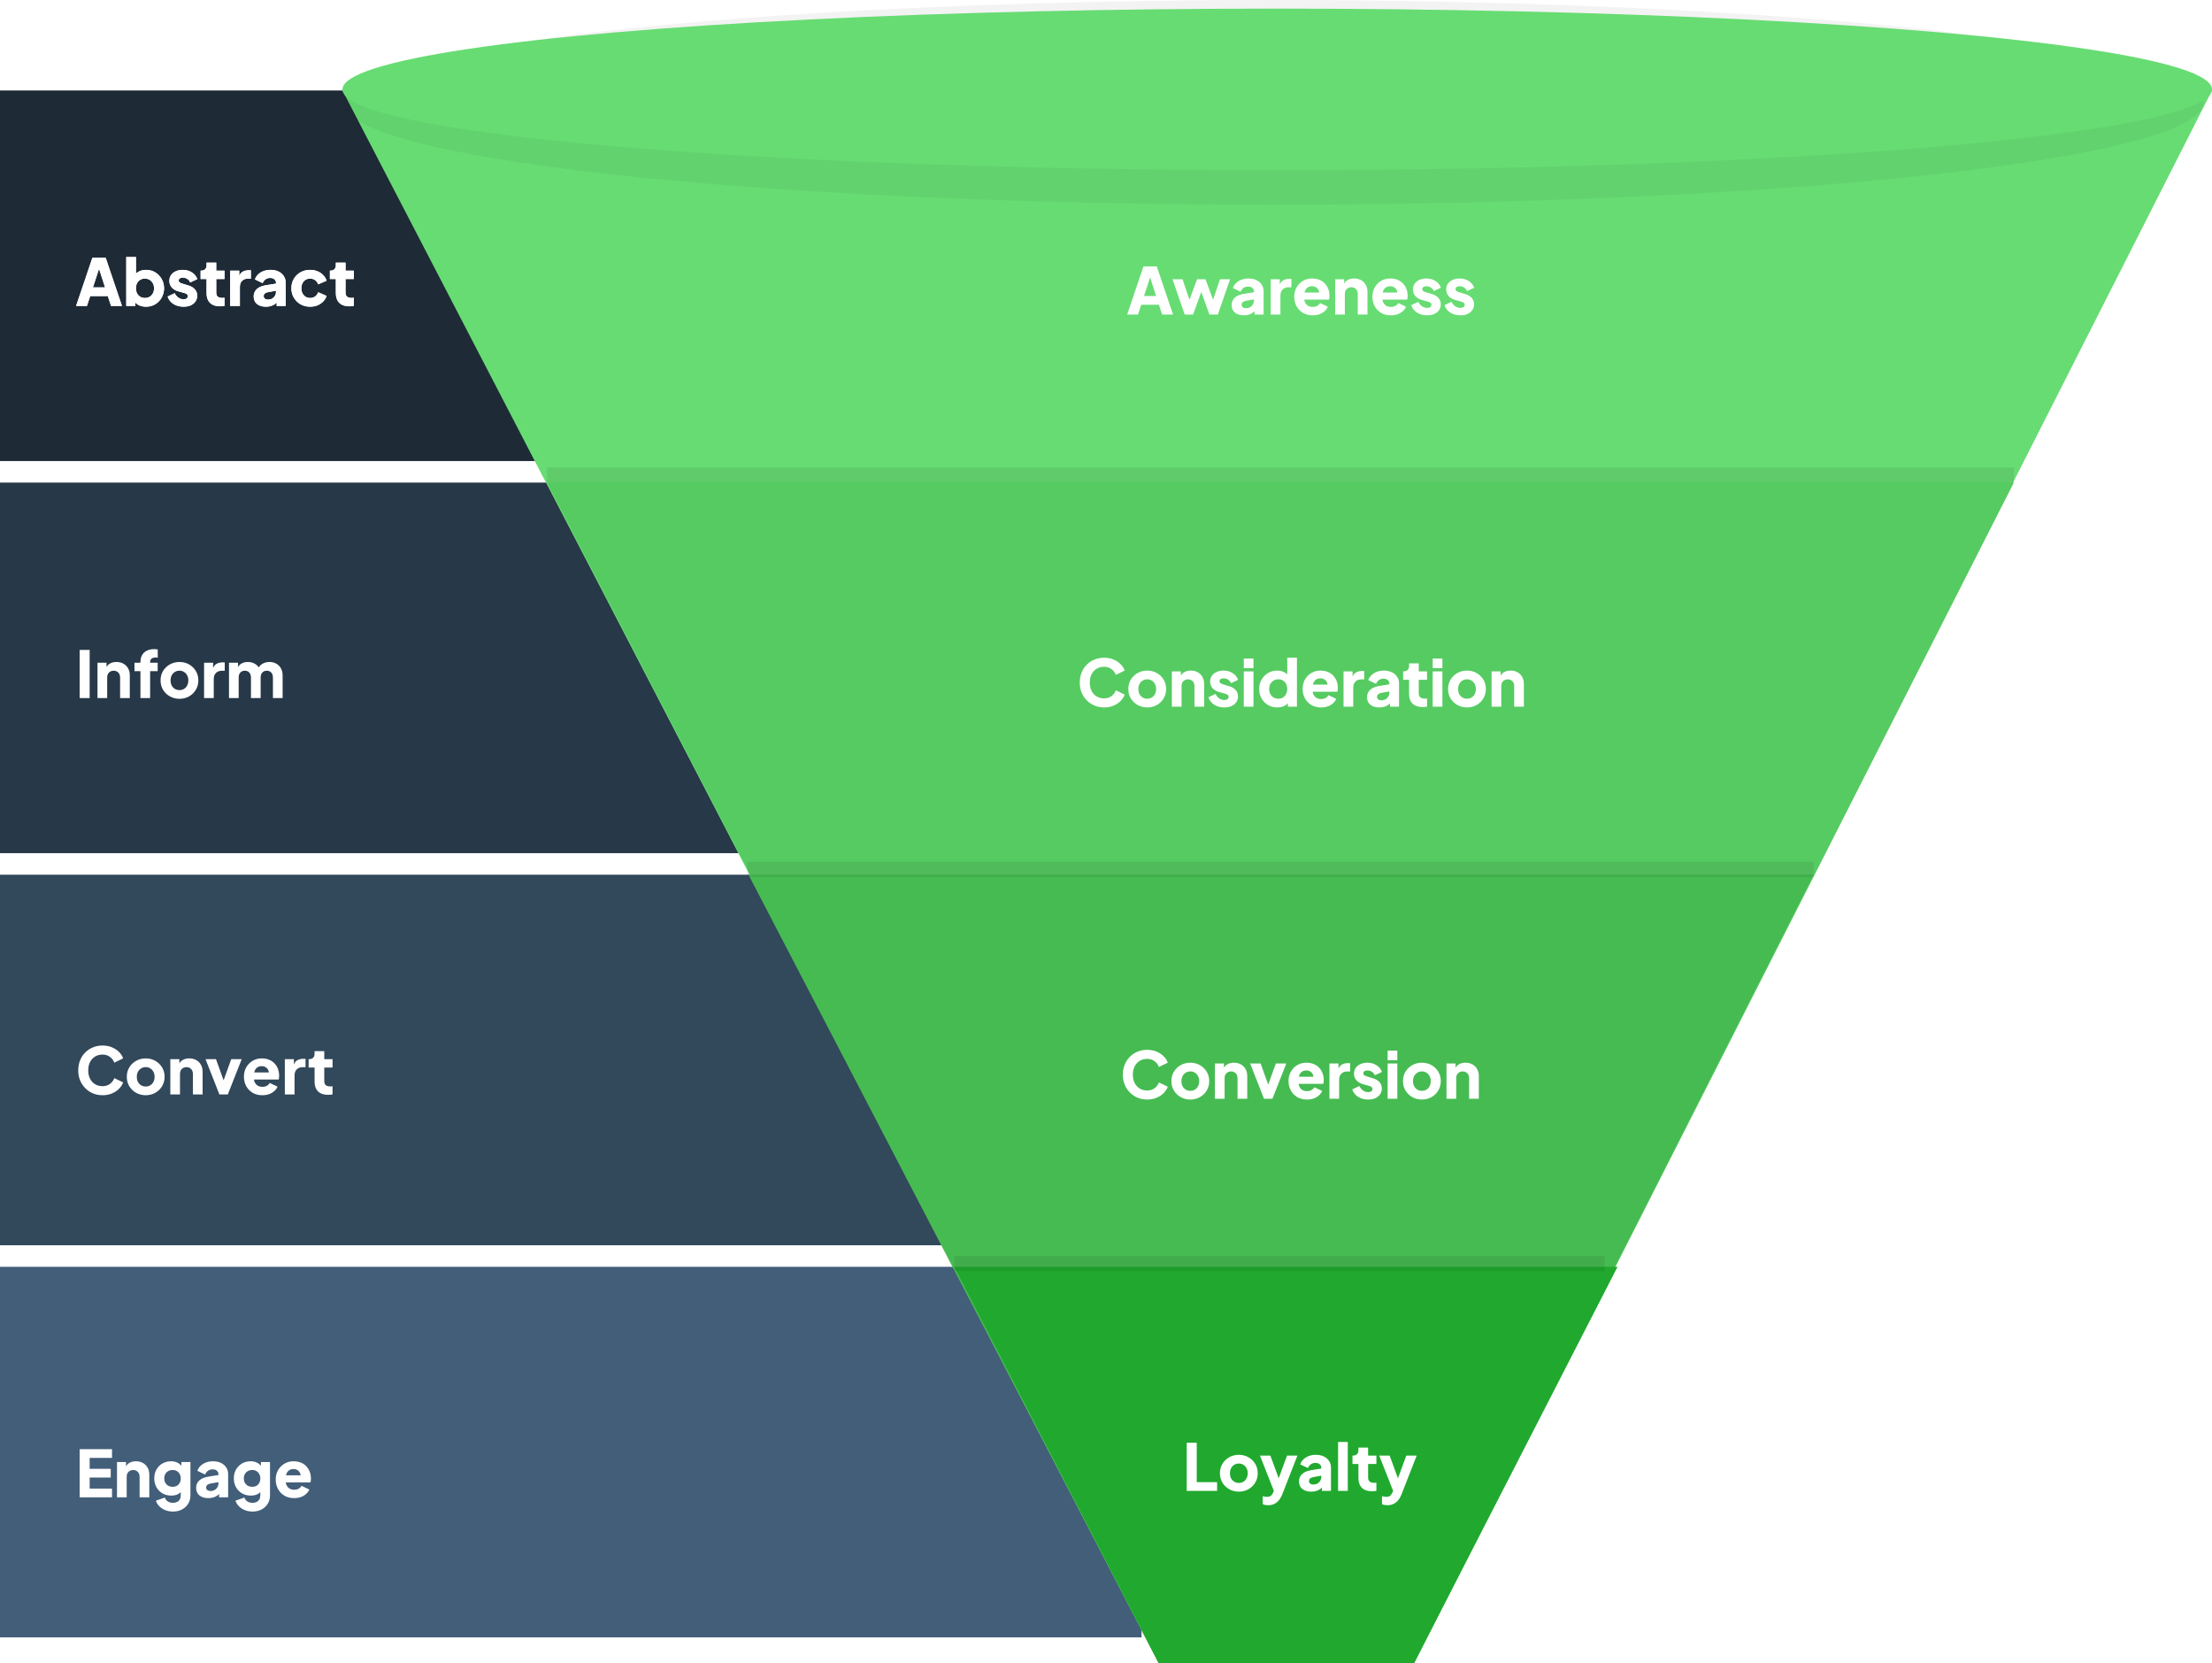
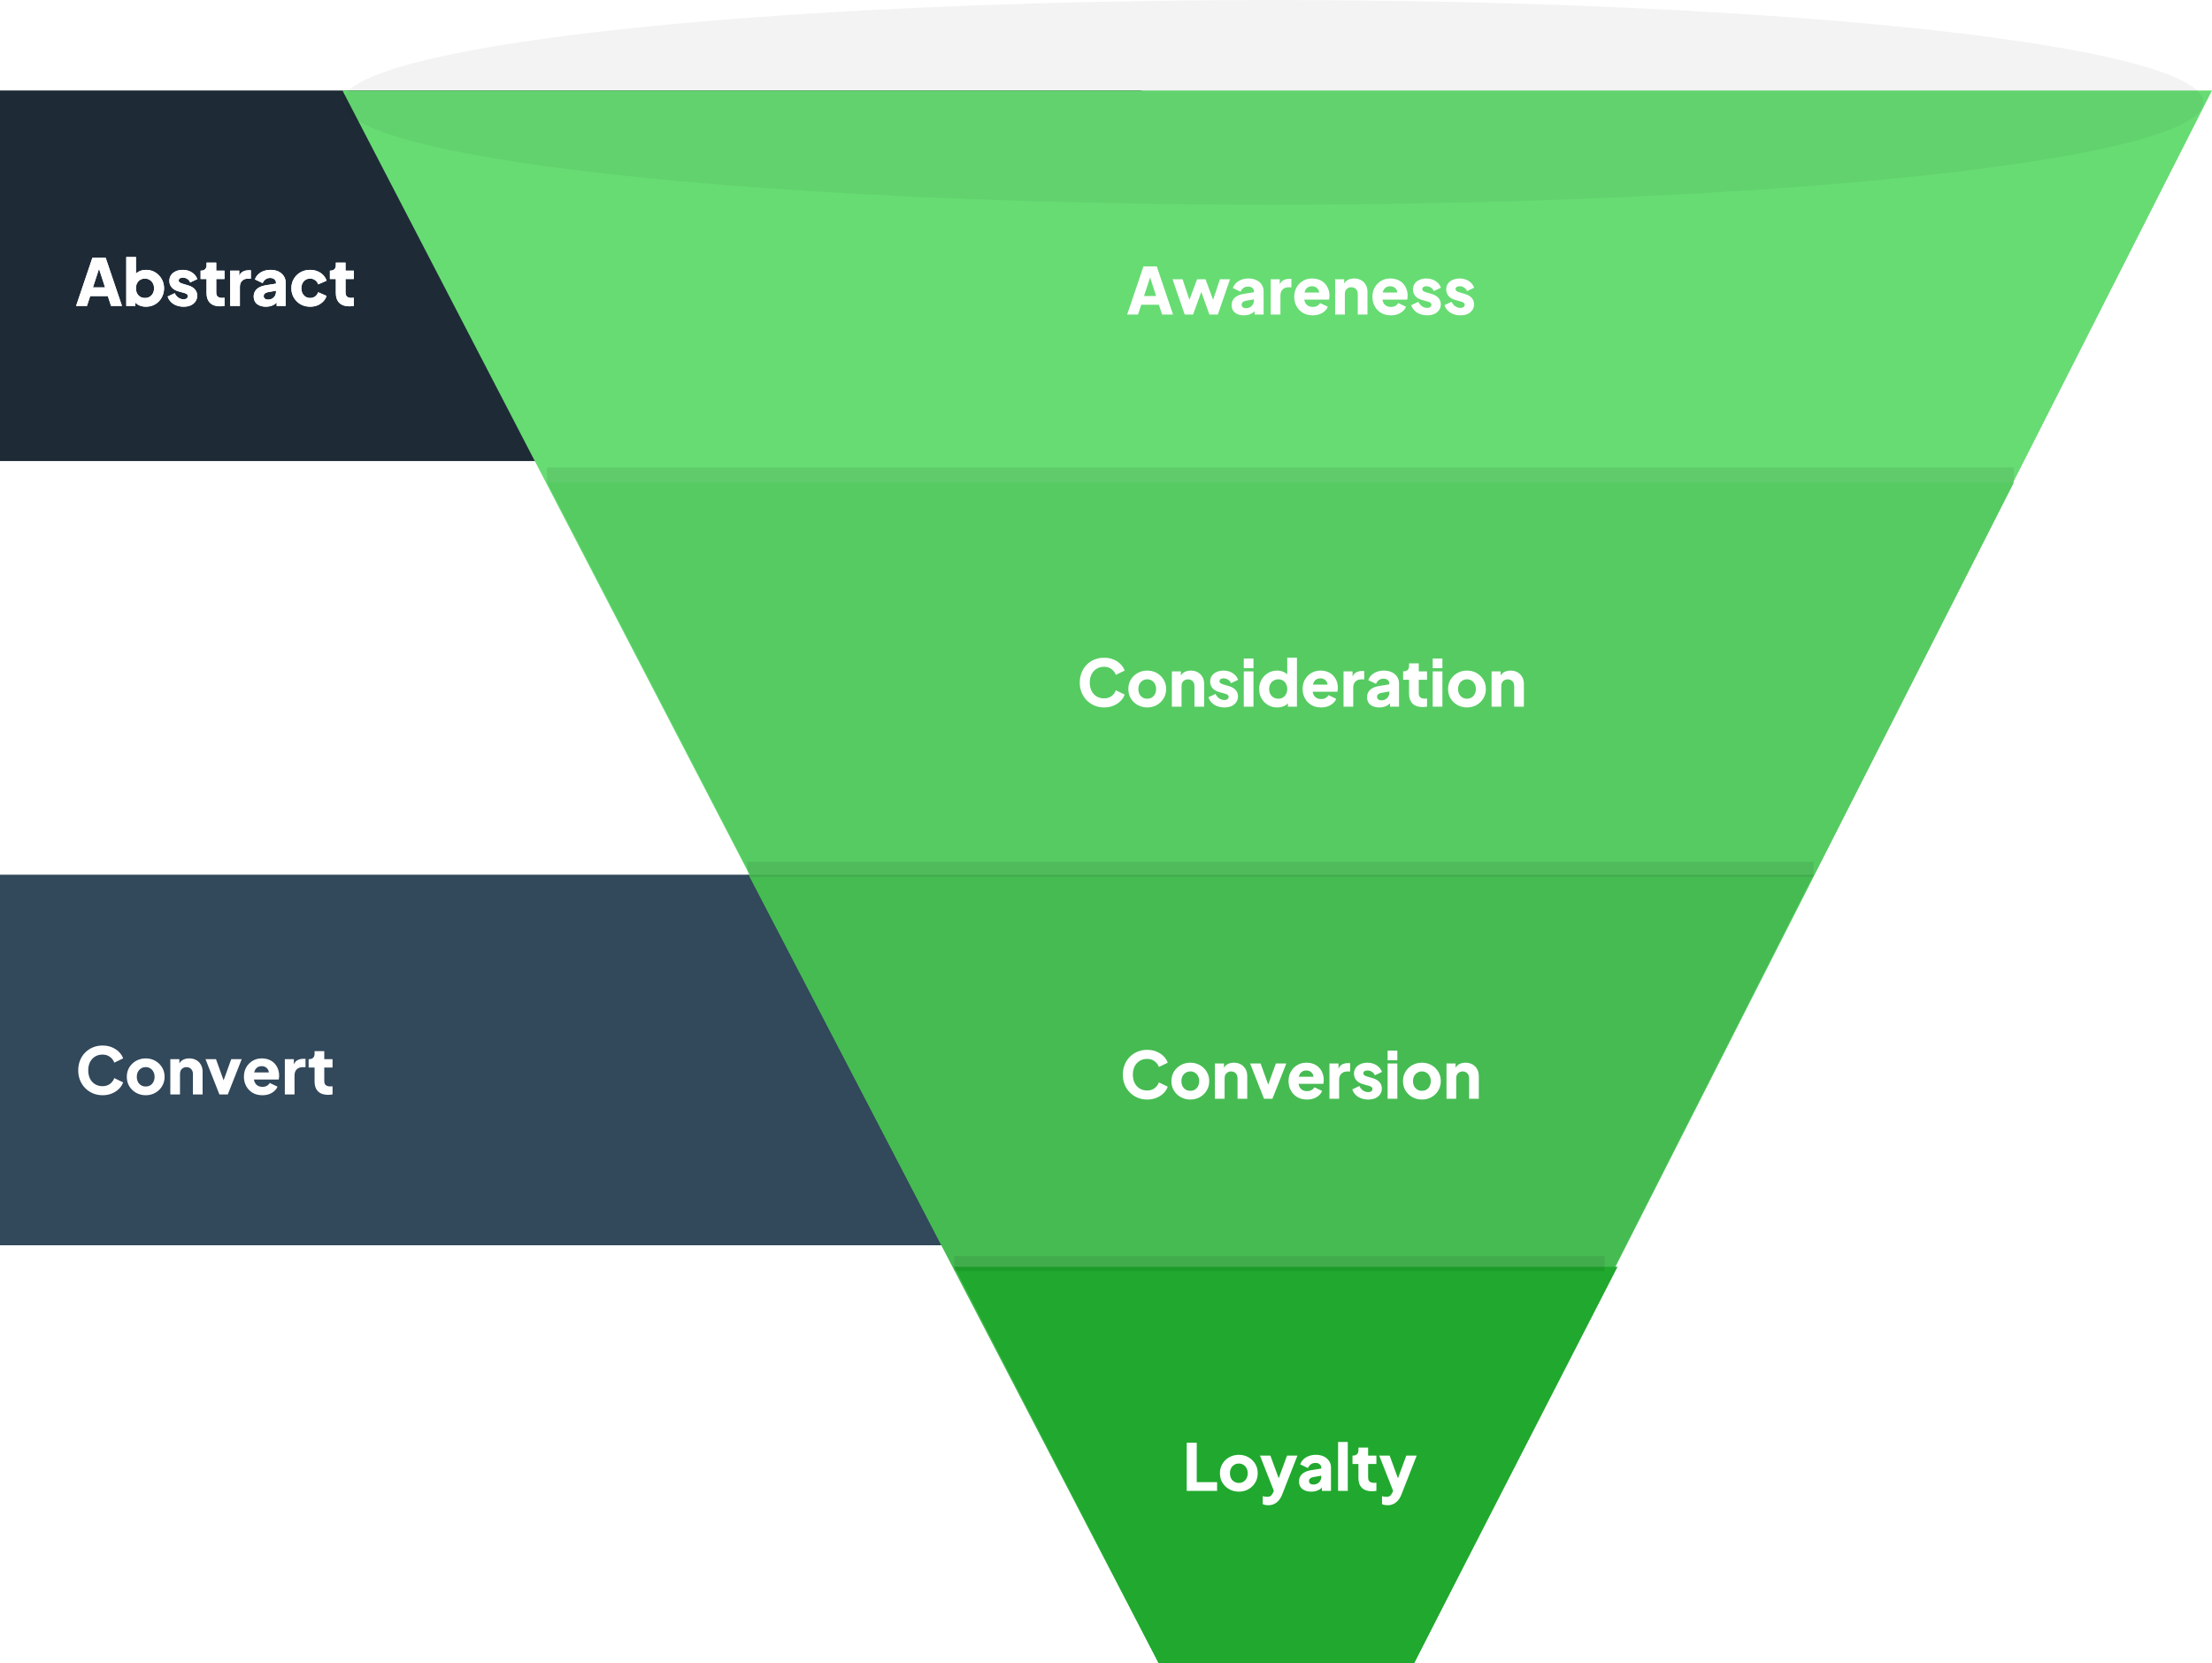
<svg xmlns="http://www.w3.org/2000/svg" width="1027" height="772" viewBox="0 0 1027 772" fill="none">
  <rect y="42" width="530" height="172" fill="#1E2B37" />
-   <rect y="224" width="530" height="172" fill="#273848" />
  <rect y="406" width="530" height="172" fill="#32485B" />
-   <rect y="588" width="530" height="172" fill="#425E79" />
  <path d="M159 42H1027L656.5 772H538L159 42Z" fill="#67DC73" />
  <path d="M254 224H935L656.5 772H538L254 224Z" fill="#56CB62" />
  <path d="M347.5 406H842L656.5 772H538L347.5 406Z" fill="#46BB52" />
  <path d="M443 588H751L656.5 772H538L443 588Z" fill="#20A92E" />
  <path d="M35.33 142L42.89 119.65H49.07L56.63 142H51.56L50.06 137.44H41.87L40.37 142H35.33ZM43.16 133.39H48.77L45.35 122.83H46.61L43.16 133.39ZM67.803 142.36C66.683 142.36 65.643 142.16 64.683 141.76C63.743 141.34 62.983 140.73 62.403 139.93L62.823 139V142H58.623V119.29H63.123V128.74L62.433 127.84C62.973 127.02 63.703 126.39 64.623 125.95C65.563 125.49 66.633 125.26 67.833 125.26C69.393 125.26 70.803 125.64 72.063 126.4C73.323 127.16 74.323 128.19 75.063 129.49C75.803 130.77 76.173 132.21 76.173 133.81C76.173 135.39 75.803 136.83 75.063 138.13C74.343 139.43 73.353 140.46 72.093 141.22C70.833 141.98 69.403 142.36 67.803 142.36ZM67.263 138.31C68.103 138.31 68.843 138.12 69.483 137.74C70.123 137.36 70.623 136.83 70.983 136.15C71.343 135.47 71.523 134.69 71.523 133.81C71.523 132.93 71.343 132.16 70.983 131.5C70.623 130.82 70.123 130.29 69.483 129.91C68.843 129.51 68.103 129.31 67.263 129.31C66.463 129.31 65.743 129.5 65.103 129.88C64.483 130.26 63.993 130.79 63.633 131.47C63.293 132.15 63.123 132.93 63.123 133.81C63.123 134.69 63.293 135.47 63.633 136.15C63.993 136.83 64.483 137.36 65.103 137.74C65.743 138.12 66.463 138.31 67.263 138.31ZM85.228 142.36C83.428 142.36 81.858 141.94 80.518 141.1C79.198 140.24 78.298 139.09 77.818 137.65L81.118 136.09C81.538 136.97 82.108 137.66 82.828 138.16C83.548 138.66 84.348 138.91 85.228 138.91C85.868 138.91 86.358 138.78 86.698 138.52C87.038 138.26 87.208 137.9 87.208 137.44C87.208 137.2 87.148 137 87.028 136.84C86.908 136.66 86.728 136.5 86.488 136.36C86.248 136.22 85.948 136.1 85.588 136L82.798 135.22C81.458 134.84 80.428 134.23 79.708 133.39C78.988 132.53 78.628 131.52 78.628 130.36C78.628 129.34 78.888 128.45 79.408 127.69C79.928 126.93 80.658 126.34 81.598 125.92C82.538 125.48 83.618 125.26 84.838 125.26C86.438 125.26 87.838 125.64 89.038 126.4C90.258 127.14 91.118 128.19 91.618 129.55L88.288 131.11C88.048 130.43 87.608 129.89 86.968 129.49C86.348 129.07 85.638 128.86 84.838 128.86C84.258 128.86 83.798 128.98 83.458 129.22C83.138 129.46 82.978 129.79 82.978 130.21C82.978 130.43 83.038 130.63 83.158 130.81C83.278 130.99 83.468 131.15 83.728 131.29C84.008 131.43 84.348 131.56 84.748 131.68L87.358 132.46C88.718 132.86 89.758 133.47 90.478 134.29C91.198 135.09 91.558 136.08 91.558 137.26C91.558 138.28 91.288 139.17 90.748 139.93C90.228 140.69 89.498 141.29 88.558 141.73C87.618 142.15 86.508 142.36 85.228 142.36ZM102.138 142.18C100.158 142.18 98.618 141.65 97.518 140.59C96.438 139.51 95.898 138.01 95.898 136.09V129.52H93.138V125.62H93.288C94.128 125.62 94.768 125.41 95.208 124.99C95.668 124.57 95.898 123.94 95.898 123.1V121.9H100.398V125.62H104.238V129.52H100.398V135.79C100.398 136.35 100.498 136.82 100.698 137.2C100.898 137.56 101.208 137.83 101.628 138.01C102.048 138.19 102.568 138.28 103.188 138.28C103.328 138.28 103.488 138.27 103.668 138.25C103.848 138.23 104.038 138.21 104.238 138.19V142C103.938 142.04 103.598 142.08 103.218 142.12C102.838 142.16 102.478 142.18 102.138 142.18ZM106.875 142V125.62H111.075V129.55L110.775 128.98C111.135 127.6 111.725 126.67 112.545 126.19C113.385 125.69 114.375 125.44 115.515 125.44H116.475V129.34H115.065C113.965 129.34 113.075 129.68 112.395 130.36C111.715 131.02 111.375 131.96 111.375 133.18V142H106.875ZM123.517 142.36C122.337 142.36 121.317 142.17 120.457 141.79C119.597 141.41 118.937 140.87 118.477 140.17C118.017 139.45 117.787 138.6 117.787 137.62C117.787 136.7 117.997 135.89 118.417 135.19C118.837 134.47 119.477 133.87 120.337 133.39C121.217 132.91 122.307 132.57 123.607 132.37L128.617 131.56V134.86L124.417 135.61C123.777 135.73 123.287 135.94 122.947 136.24C122.607 136.52 122.437 136.93 122.437 137.47C122.437 137.97 122.627 138.36 123.007 138.64C123.387 138.92 123.857 139.06 124.417 139.06C125.157 139.06 125.807 138.9 126.367 138.58C126.927 138.26 127.357 137.83 127.657 137.29C127.977 136.73 128.137 136.12 128.137 135.46V131.2C128.137 130.58 127.887 130.06 127.387 129.64C126.907 129.22 126.247 129.01 125.407 129.01C124.607 129.01 123.897 129.23 123.277 129.67C122.677 130.11 122.237 130.69 121.957 131.41L118.357 129.7C118.677 128.78 119.187 127.99 119.887 127.33C120.587 126.67 121.427 126.16 122.407 125.8C123.387 125.44 124.457 125.26 125.617 125.26C126.997 125.26 128.217 125.51 129.277 126.01C130.337 126.51 131.157 127.21 131.737 128.11C132.337 128.99 132.637 130.02 132.637 131.2V142H128.437V139.36L129.457 139.18C128.977 139.9 128.447 140.5 127.867 140.98C127.287 141.44 126.637 141.78 125.917 142C125.197 142.24 124.397 142.36 123.517 142.36ZM143.977 142.36C142.337 142.36 140.857 141.99 139.537 141.25C138.237 140.49 137.197 139.46 136.417 138.16C135.657 136.86 135.277 135.4 135.277 133.78C135.277 132.16 135.657 130.71 136.417 129.43C137.177 128.13 138.217 127.11 139.537 126.37C140.857 125.63 142.337 125.26 143.977 125.26C145.197 125.26 146.327 125.47 147.367 125.89C148.407 126.31 149.297 126.9 150.037 127.66C150.777 128.4 151.307 129.28 151.627 130.3L147.727 131.98C147.447 131.16 146.967 130.51 146.287 130.03C145.627 129.55 144.857 129.31 143.977 129.31C143.197 129.31 142.497 129.5 141.877 129.88C141.277 130.26 140.797 130.79 140.437 131.47C140.097 132.15 139.927 132.93 139.927 133.81C139.927 134.69 140.097 135.47 140.437 136.15C140.797 136.83 141.277 137.36 141.877 137.74C142.497 138.12 143.197 138.31 143.977 138.31C144.877 138.31 145.657 138.07 146.317 137.59C146.977 137.11 147.447 136.46 147.727 135.64L151.627 137.35C151.327 138.31 150.807 139.17 150.067 139.93C149.327 140.69 148.437 141.29 147.397 141.73C146.357 142.15 145.217 142.36 143.977 142.36ZM162.167 142.18C160.187 142.18 158.647 141.65 157.547 140.59C156.467 139.51 155.927 138.01 155.927 136.09V129.52H153.167V125.62H153.317C154.157 125.62 154.797 125.41 155.237 124.99C155.697 124.57 155.927 123.94 155.927 123.1V121.9H160.427V125.62H164.267V129.52H160.427V135.79C160.427 136.35 160.527 136.82 160.727 137.2C160.927 137.56 161.237 137.83 161.657 138.01C162.077 138.19 162.597 138.28 163.217 138.28C163.357 138.28 163.517 138.27 163.697 138.25C163.877 138.23 164.067 138.21 164.267 138.19V142C163.967 142.04 163.627 142.08 163.247 142.12C162.867 142.16 162.507 142.18 162.167 142.18Z" fill="white" />
  <path d="M35.33 142L42.89 119.65H49.07L56.63 142H51.56L50.06 137.44H41.87L40.37 142H35.33ZM43.16 133.39H48.77L45.35 122.83H46.61L43.16 133.39ZM67.803 142.36C66.683 142.36 65.643 142.16 64.683 141.76C63.743 141.34 62.983 140.73 62.403 139.93L62.823 139V142H58.623V119.29H63.123V128.74L62.433 127.84C62.973 127.02 63.703 126.39 64.623 125.95C65.563 125.49 66.633 125.26 67.833 125.26C69.393 125.26 70.803 125.64 72.063 126.4C73.323 127.16 74.323 128.19 75.063 129.49C75.803 130.77 76.173 132.21 76.173 133.81C76.173 135.39 75.803 136.83 75.063 138.13C74.343 139.43 73.353 140.46 72.093 141.22C70.833 141.98 69.403 142.36 67.803 142.36ZM67.263 138.31C68.103 138.31 68.843 138.12 69.483 137.74C70.123 137.36 70.623 136.83 70.983 136.15C71.343 135.47 71.523 134.69 71.523 133.81C71.523 132.93 71.343 132.16 70.983 131.5C70.623 130.82 70.123 130.29 69.483 129.91C68.843 129.51 68.103 129.31 67.263 129.31C66.463 129.31 65.743 129.5 65.103 129.88C64.483 130.26 63.993 130.79 63.633 131.47C63.293 132.15 63.123 132.93 63.123 133.81C63.123 134.69 63.293 135.47 63.633 136.15C63.993 136.83 64.483 137.36 65.103 137.74C65.743 138.12 66.463 138.31 67.263 138.31ZM85.228 142.36C83.428 142.36 81.858 141.94 80.518 141.1C79.198 140.24 78.298 139.09 77.818 137.65L81.118 136.09C81.538 136.97 82.108 137.66 82.828 138.16C83.548 138.66 84.348 138.91 85.228 138.91C85.868 138.91 86.358 138.78 86.698 138.52C87.038 138.26 87.208 137.9 87.208 137.44C87.208 137.2 87.148 137 87.028 136.84C86.908 136.66 86.728 136.5 86.488 136.36C86.248 136.22 85.948 136.1 85.588 136L82.798 135.22C81.458 134.84 80.428 134.23 79.708 133.39C78.988 132.53 78.628 131.52 78.628 130.36C78.628 129.34 78.888 128.45 79.408 127.69C79.928 126.93 80.658 126.34 81.598 125.92C82.538 125.48 83.618 125.26 84.838 125.26C86.438 125.26 87.838 125.64 89.038 126.4C90.258 127.14 91.118 128.19 91.618 129.55L88.288 131.11C88.048 130.43 87.608 129.89 86.968 129.49C86.348 129.07 85.638 128.86 84.838 128.86C84.258 128.86 83.798 128.98 83.458 129.22C83.138 129.46 82.978 129.79 82.978 130.21C82.978 130.43 83.038 130.63 83.158 130.81C83.278 130.99 83.468 131.15 83.728 131.29C84.008 131.43 84.348 131.56 84.748 131.68L87.358 132.46C88.718 132.86 89.758 133.47 90.478 134.29C91.198 135.09 91.558 136.08 91.558 137.26C91.558 138.28 91.288 139.17 90.748 139.93C90.228 140.69 89.498 141.29 88.558 141.73C87.618 142.15 86.508 142.36 85.228 142.36ZM102.138 142.18C100.158 142.18 98.618 141.65 97.518 140.59C96.438 139.51 95.898 138.01 95.898 136.09V129.52H93.138V125.62H93.288C94.128 125.62 94.768 125.41 95.208 124.99C95.668 124.57 95.898 123.94 95.898 123.1V121.9H100.398V125.62H104.238V129.52H100.398V135.79C100.398 136.35 100.498 136.82 100.698 137.2C100.898 137.56 101.208 137.83 101.628 138.01C102.048 138.19 102.568 138.28 103.188 138.28C103.328 138.28 103.488 138.27 103.668 138.25C103.848 138.23 104.038 138.21 104.238 138.19V142C103.938 142.04 103.598 142.08 103.218 142.12C102.838 142.16 102.478 142.18 102.138 142.18ZM106.875 142V125.62H111.075V129.55L110.775 128.98C111.135 127.6 111.725 126.67 112.545 126.19C113.385 125.69 114.375 125.44 115.515 125.44H116.475V129.34H115.065C113.965 129.34 113.075 129.68 112.395 130.36C111.715 131.02 111.375 131.96 111.375 133.18V142H106.875ZM123.517 142.36C122.337 142.36 121.317 142.17 120.457 141.79C119.597 141.41 118.937 140.87 118.477 140.17C118.017 139.45 117.787 138.6 117.787 137.62C117.787 136.7 117.997 135.89 118.417 135.19C118.837 134.47 119.477 133.87 120.337 133.39C121.217 132.91 122.307 132.57 123.607 132.37L128.617 131.56V134.86L124.417 135.61C123.777 135.73 123.287 135.94 122.947 136.24C122.607 136.52 122.437 136.93 122.437 137.47C122.437 137.97 122.627 138.36 123.007 138.64C123.387 138.92 123.857 139.06 124.417 139.06C125.157 139.06 125.807 138.9 126.367 138.58C126.927 138.26 127.357 137.83 127.657 137.29C127.977 136.73 128.137 136.12 128.137 135.46V131.2C128.137 130.58 127.887 130.06 127.387 129.64C126.907 129.22 126.247 129.01 125.407 129.01C124.607 129.01 123.897 129.23 123.277 129.67C122.677 130.11 122.237 130.69 121.957 131.41L118.357 129.7C118.677 128.78 119.187 127.99 119.887 127.33C120.587 126.67 121.427 126.16 122.407 125.8C123.387 125.44 124.457 125.26 125.617 125.26C126.997 125.26 128.217 125.51 129.277 126.01C130.337 126.51 131.157 127.21 131.737 128.11C132.337 128.99 132.637 130.02 132.637 131.2V142H128.437V139.36L129.457 139.18C128.977 139.9 128.447 140.5 127.867 140.98C127.287 141.44 126.637 141.78 125.917 142C125.197 142.24 124.397 142.36 123.517 142.36ZM143.977 142.36C142.337 142.36 140.857 141.99 139.537 141.25C138.237 140.49 137.197 139.46 136.417 138.16C135.657 136.86 135.277 135.4 135.277 133.78C135.277 132.16 135.657 130.71 136.417 129.43C137.177 128.13 138.217 127.11 139.537 126.37C140.857 125.63 142.337 125.26 143.977 125.26C145.197 125.26 146.327 125.47 147.367 125.89C148.407 126.31 149.297 126.9 150.037 127.66C150.777 128.4 151.307 129.28 151.627 130.3L147.727 131.98C147.447 131.16 146.967 130.51 146.287 130.03C145.627 129.55 144.857 129.31 143.977 129.31C143.197 129.31 142.497 129.5 141.877 129.88C141.277 130.26 140.797 130.79 140.437 131.47C140.097 132.15 139.927 132.93 139.927 133.81C139.927 134.69 140.097 135.47 140.437 136.15C140.797 136.83 141.277 137.36 141.877 137.74C142.497 138.12 143.197 138.31 143.977 138.31C144.877 138.31 145.657 138.07 146.317 137.59C146.977 137.11 147.447 136.46 147.727 135.64L151.627 137.35C151.327 138.31 150.807 139.17 150.067 139.93C149.327 140.69 148.437 141.29 147.397 141.73C146.357 142.15 145.217 142.36 143.977 142.36ZM162.167 142.18C160.187 142.18 158.647 141.65 157.547 140.59C156.467 139.51 155.927 138.01 155.927 136.09V129.52H153.167V125.62H153.317C154.157 125.62 154.797 125.41 155.237 124.99C155.697 124.57 155.927 123.94 155.927 123.1V121.9H160.427V125.62H164.267V129.52H160.427V135.79C160.427 136.35 160.527 136.82 160.727 137.2C160.927 137.56 161.237 137.83 161.657 138.01C162.077 138.19 162.597 138.28 163.217 138.28C163.357 138.28 163.517 138.27 163.697 138.25C163.877 138.23 164.067 138.21 164.267 138.19V142C163.967 142.04 163.627 142.08 163.247 142.12C162.867 142.16 162.507 142.18 162.167 142.18Z" fill="white" />
  <path d="M523.33 146L530.89 123.65H537.07L544.63 146H539.56L538.06 141.44H529.87L528.37 146H523.33ZM531.16 137.39H536.77L533.35 126.83H534.61L531.16 137.39ZM550.034 146L544.394 129.62H549.044L553.004 141.44L551.384 141.41L555.794 129.62H559.694L564.074 141.41L562.454 141.44L566.414 129.62H571.094L565.424 146H561.524L556.964 133.34H558.524L553.934 146H550.034ZM577.562 146.36C576.382 146.36 575.362 146.17 574.502 145.79C573.642 145.41 572.982 144.87 572.522 144.17C572.062 143.45 571.832 142.6 571.832 141.62C571.832 140.7 572.042 139.89 572.462 139.19C572.882 138.47 573.522 137.87 574.382 137.39C575.262 136.91 576.352 136.57 577.652 136.37L582.662 135.56V138.86L578.462 139.61C577.822 139.73 577.332 139.94 576.992 140.24C576.652 140.52 576.482 140.93 576.482 141.47C576.482 141.97 576.672 142.36 577.052 142.64C577.432 142.92 577.902 143.06 578.462 143.06C579.202 143.06 579.852 142.9 580.412 142.58C580.972 142.26 581.402 141.83 581.702 141.29C582.022 140.73 582.182 140.12 582.182 139.46V135.2C582.182 134.58 581.932 134.06 581.432 133.64C580.952 133.22 580.292 133.01 579.452 133.01C578.652 133.01 577.942 133.23 577.322 133.67C576.722 134.11 576.282 134.69 576.002 135.41L572.402 133.7C572.722 132.78 573.232 131.99 573.932 131.33C574.632 130.67 575.472 130.16 576.452 129.8C577.432 129.44 578.502 129.26 579.662 129.26C581.042 129.26 582.262 129.51 583.322 130.01C584.382 130.51 585.202 131.21 585.782 132.11C586.382 132.99 586.682 134.02 586.682 135.2V146H582.482V143.36L583.502 143.18C583.022 143.9 582.492 144.5 581.912 144.98C581.332 145.44 580.682 145.78 579.962 146C579.242 146.24 578.442 146.36 577.562 146.36ZM589.982 146V129.62H594.182V133.55L593.882 132.98C594.242 131.6 594.832 130.67 595.652 130.19C596.492 129.69 597.482 129.44 598.622 129.44H599.582V133.34H598.172C597.072 133.34 596.182 133.68 595.502 134.36C594.822 135.02 594.482 135.96 594.482 137.18V146H589.982ZM609.444 146.36C607.704 146.36 606.194 145.98 604.914 145.22C603.634 144.44 602.644 143.4 601.944 142.1C601.244 140.8 600.894 139.36 600.894 137.78C600.894 136.14 601.254 134.68 601.974 133.4C602.714 132.12 603.704 131.11 604.944 130.37C606.184 129.63 607.584 129.26 609.144 129.26C610.444 129.26 611.594 129.47 612.594 129.89C613.594 130.29 614.434 130.86 615.114 131.6C615.814 132.34 616.344 133.2 616.704 134.18C617.064 135.14 617.244 136.19 617.244 137.33C617.244 137.65 617.224 137.97 617.184 138.29C617.164 138.59 617.114 138.85 617.034 139.07H604.764V135.77H614.484L612.354 137.33C612.554 136.47 612.544 135.71 612.324 135.05C612.104 134.37 611.714 133.84 611.154 133.46C610.614 133.06 609.944 132.86 609.144 132.86C608.364 132.86 607.694 133.05 607.134 133.43C606.574 133.81 606.154 134.37 605.874 135.11C605.594 135.85 605.484 136.75 605.544 137.81C605.464 138.73 605.574 139.54 605.874 140.24C606.174 140.94 606.634 141.49 607.254 141.89C607.874 142.27 608.624 142.46 609.504 142.46C610.304 142.46 610.984 142.3 611.544 141.98C612.124 141.66 612.574 141.22 612.894 140.66L616.494 142.37C616.174 143.17 615.664 143.87 614.964 144.47C614.284 145.07 613.474 145.54 612.534 145.88C611.594 146.2 610.564 146.36 609.444 146.36ZM619.894 146V129.62H624.094V132.86L623.854 132.14C624.234 131.16 624.844 130.44 625.684 129.98C626.544 129.5 627.544 129.26 628.684 129.26C629.924 129.26 631.004 129.52 631.924 130.04C632.864 130.56 633.594 131.29 634.114 132.23C634.634 133.15 634.894 134.23 634.894 135.47V146H630.394V136.43C630.394 135.79 630.264 135.24 630.004 134.78C629.764 134.32 629.414 133.96 628.954 133.7C628.514 133.44 627.994 133.31 627.394 133.31C626.814 133.31 626.294 133.44 625.834 133.7C625.374 133.96 625.014 134.32 624.754 134.78C624.514 135.24 624.394 135.79 624.394 136.43V146H619.894ZM645.743 146.36C644.003 146.36 642.493 145.98 641.213 145.22C639.933 144.44 638.943 143.4 638.243 142.1C637.543 140.8 637.193 139.36 637.193 137.78C637.193 136.14 637.553 134.68 638.273 133.4C639.013 132.12 640.003 131.11 641.243 130.37C642.483 129.63 643.883 129.26 645.443 129.26C646.743 129.26 647.893 129.47 648.893 129.89C649.893 130.29 650.733 130.86 651.413 131.6C652.113 132.34 652.643 133.2 653.003 134.18C653.363 135.14 653.543 136.19 653.543 137.33C653.543 137.65 653.523 137.97 653.483 138.29C653.463 138.59 653.413 138.85 653.333 139.07H641.063V135.77H650.783L648.653 137.33C648.853 136.47 648.843 135.71 648.623 135.05C648.403 134.37 648.013 133.84 647.453 133.46C646.913 133.06 646.243 132.86 645.443 132.86C644.663 132.86 643.993 133.05 643.433 133.43C642.873 133.81 642.453 134.37 642.173 135.11C641.893 135.85 641.783 136.75 641.843 137.81C641.763 138.73 641.873 139.54 642.173 140.24C642.473 140.94 642.933 141.49 643.553 141.89C644.173 142.27 644.923 142.46 645.803 142.46C646.603 142.46 647.283 142.3 647.843 141.98C648.423 141.66 648.873 141.22 649.193 140.66L652.793 142.37C652.473 143.17 651.963 143.87 651.263 144.47C650.583 145.07 649.773 145.54 648.833 145.88C647.893 146.2 646.863 146.36 645.743 146.36ZM662.613 146.36C660.813 146.36 659.243 145.94 657.903 145.1C656.583 144.24 655.683 143.09 655.203 141.65L658.503 140.09C658.923 140.97 659.493 141.66 660.213 142.16C660.933 142.66 661.733 142.91 662.613 142.91C663.253 142.91 663.743 142.78 664.083 142.52C664.423 142.26 664.593 141.9 664.593 141.44C664.593 141.2 664.533 141 664.413 140.84C664.293 140.66 664.113 140.5 663.873 140.36C663.633 140.22 663.333 140.1 662.973 140L660.183 139.22C658.843 138.84 657.813 138.23 657.093 137.39C656.373 136.53 656.013 135.52 656.013 134.36C656.013 133.34 656.273 132.45 656.793 131.69C657.313 130.93 658.043 130.34 658.983 129.92C659.923 129.48 661.003 129.26 662.223 129.26C663.823 129.26 665.223 129.64 666.423 130.4C667.643 131.14 668.503 132.19 669.003 133.55L665.673 135.11C665.433 134.43 664.993 133.89 664.353 133.49C663.733 133.07 663.023 132.86 662.223 132.86C661.643 132.86 661.183 132.98 660.843 133.22C660.523 133.46 660.363 133.79 660.363 134.21C660.363 134.43 660.423 134.63 660.543 134.81C660.663 134.99 660.853 135.15 661.113 135.29C661.393 135.43 661.733 135.56 662.133 135.68L664.743 136.46C666.103 136.86 667.143 137.47 667.863 138.29C668.583 139.09 668.943 140.08 668.943 141.26C668.943 142.28 668.673 143.17 668.133 143.93C667.613 144.69 666.883 145.29 665.943 145.73C665.003 146.15 663.893 146.36 662.613 146.36ZM678.052 146.36C676.252 146.36 674.682 145.94 673.342 145.1C672.022 144.24 671.122 143.09 670.642 141.65L673.942 140.09C674.362 140.97 674.932 141.66 675.652 142.16C676.372 142.66 677.172 142.91 678.052 142.91C678.692 142.91 679.182 142.78 679.522 142.52C679.862 142.26 680.032 141.9 680.032 141.44C680.032 141.2 679.972 141 679.852 140.84C679.732 140.66 679.552 140.5 679.312 140.36C679.072 140.22 678.772 140.1 678.412 140L675.622 139.22C674.282 138.84 673.252 138.23 672.532 137.39C671.812 136.53 671.452 135.52 671.452 134.36C671.452 133.34 671.712 132.45 672.232 131.69C672.752 130.93 673.482 130.34 674.422 129.92C675.362 129.48 676.442 129.26 677.662 129.26C679.262 129.26 680.662 129.64 681.862 130.4C683.082 131.14 683.942 132.19 684.442 133.55L681.112 135.11C680.872 134.43 680.432 133.89 679.792 133.49C679.172 133.07 678.462 132.86 677.662 132.86C677.082 132.86 676.622 132.98 676.282 133.22C675.962 133.46 675.802 133.79 675.802 134.21C675.802 134.43 675.862 134.63 675.982 134.81C676.102 134.99 676.292 135.15 676.552 135.29C676.832 135.43 677.172 135.56 677.572 135.68L680.182 136.46C681.542 136.86 682.582 137.47 683.302 138.29C684.022 139.09 684.382 140.08 684.382 141.26C684.382 142.28 684.112 143.17 683.572 143.93C683.052 144.69 682.322 145.29 681.382 145.73C680.442 146.15 679.332 146.36 678.052 146.36Z" fill="white" />
  <path d="M512.6 328.36C511 328.36 509.51 328.07 508.13 327.49C506.77 326.91 505.58 326.1 504.56 325.06C503.54 324.02 502.74 322.8 502.16 321.4C501.6 320 501.32 318.47 501.32 316.81C501.32 315.15 501.6 313.62 502.16 312.22C502.72 310.8 503.51 309.58 504.53 308.56C505.55 307.52 506.74 306.72 508.1 306.16C509.48 305.58 510.98 305.29 512.6 305.29C514.22 305.29 515.67 305.56 516.95 306.1C518.25 306.64 519.35 307.36 520.25 308.26C521.15 309.16 521.79 310.16 522.17 311.26L518.06 313.24C517.68 312.16 517.01 311.27 516.05 310.57C515.11 309.85 513.96 309.49 512.6 309.49C511.28 309.49 510.12 309.8 509.12 310.42C508.12 311.04 507.34 311.9 506.78 313C506.24 314.08 505.97 315.35 505.97 316.81C505.97 318.27 506.24 319.55 506.78 320.65C507.34 321.75 508.12 322.61 509.12 323.23C510.12 323.85 511.28 324.16 512.6 324.16C513.96 324.16 515.11 323.81 516.05 323.11C517.01 322.39 517.68 321.49 518.06 320.41L522.17 322.39C521.79 323.49 521.15 324.49 520.25 325.39C519.35 326.29 518.25 327.01 516.95 327.55C515.67 328.09 514.22 328.36 512.6 328.36ZM532.661 328.36C531.041 328.36 529.561 327.99 528.221 327.25C526.901 326.51 525.841 325.5 525.041 324.22C524.261 322.92 523.871 321.45 523.871 319.81C523.871 318.15 524.261 316.68 525.041 315.4C525.841 314.12 526.901 313.11 528.221 312.37C529.561 311.63 531.041 311.26 532.661 311.26C534.281 311.26 535.751 311.63 537.071 312.37C538.391 313.11 539.441 314.12 540.221 315.4C541.021 316.68 541.421 318.15 541.421 319.81C541.421 321.45 541.021 322.92 540.221 324.22C539.441 325.5 538.391 326.51 537.071 327.25C535.751 327.99 534.281 328.36 532.661 328.36ZM532.661 324.31C533.481 324.31 534.191 324.12 534.791 323.74C535.411 323.36 535.891 322.83 536.231 322.15C536.591 321.47 536.771 320.69 536.771 319.81C536.771 318.93 536.591 318.16 536.231 317.5C535.891 316.82 535.411 316.29 534.791 315.91C534.191 315.51 533.481 315.31 532.661 315.31C531.841 315.31 531.121 315.51 530.501 315.91C529.881 316.29 529.391 316.82 529.031 317.5C528.691 318.16 528.521 318.93 528.521 319.81C528.521 320.69 528.691 321.47 529.031 322.15C529.391 322.83 529.881 323.36 530.501 323.74C531.121 324.12 531.841 324.31 532.661 324.31ZM544.072 328V311.62H548.272V314.86L548.032 314.14C548.412 313.16 549.022 312.44 549.862 311.98C550.722 311.5 551.722 311.26 552.862 311.26C554.102 311.26 555.182 311.52 556.102 312.04C557.042 312.56 557.772 313.29 558.292 314.23C558.812 315.15 559.072 316.23 559.072 317.47V328H554.572V318.43C554.572 317.79 554.442 317.24 554.182 316.78C553.942 316.32 553.592 315.96 553.132 315.7C552.692 315.44 552.172 315.31 551.572 315.31C550.992 315.31 550.472 315.44 550.012 315.7C549.552 315.96 549.192 316.32 548.932 316.78C548.692 317.24 548.572 317.79 548.572 318.43V328H544.072ZM568.451 328.36C566.651 328.36 565.081 327.94 563.741 327.1C562.421 326.24 561.521 325.09 561.041 323.65L564.341 322.09C564.761 322.97 565.331 323.66 566.051 324.16C566.771 324.66 567.571 324.91 568.451 324.91C569.091 324.91 569.581 324.78 569.921 324.52C570.261 324.26 570.431 323.9 570.431 323.44C570.431 323.2 570.371 323 570.251 322.84C570.131 322.66 569.951 322.5 569.711 322.36C569.471 322.22 569.171 322.1 568.811 322L566.021 321.22C564.681 320.84 563.651 320.23 562.931 319.39C562.211 318.53 561.851 317.52 561.851 316.36C561.851 315.34 562.111 314.45 562.631 313.69C563.151 312.93 563.881 312.34 564.821 311.92C565.761 311.48 566.841 311.26 568.061 311.26C569.661 311.26 571.061 311.64 572.261 312.4C573.481 313.14 574.341 314.19 574.841 315.55L571.511 317.11C571.271 316.43 570.831 315.89 570.191 315.49C569.571 315.07 568.861 314.86 568.061 314.86C567.481 314.86 567.021 314.98 566.681 315.22C566.361 315.46 566.201 315.79 566.201 316.21C566.201 316.43 566.261 316.63 566.381 316.81C566.501 316.99 566.691 317.15 566.951 317.29C567.231 317.43 567.571 317.56 567.971 317.68L570.581 318.46C571.941 318.86 572.981 319.47 573.701 320.29C574.421 321.09 574.781 322.08 574.781 323.26C574.781 324.28 574.511 325.17 573.971 325.93C573.451 326.69 572.721 327.29 571.781 327.73C570.841 328.15 569.731 328.36 568.451 328.36ZM577.47 328V311.62H581.97V328H577.47ZM577.47 310.15V305.65H581.97V310.15H577.47ZM592.973 328.36C591.373 328.36 589.943 327.98 588.683 327.22C587.423 326.46 586.423 325.43 585.683 324.13C584.963 322.83 584.603 321.39 584.603 319.81C584.603 318.21 584.973 316.77 585.713 315.49C586.453 314.19 587.453 313.16 588.713 312.4C589.973 311.64 591.383 311.26 592.943 311.26C594.143 311.26 595.203 311.49 596.123 311.95C597.063 312.39 597.803 313.02 598.343 313.84L597.653 314.74V305.29H602.153V328H597.953V325L598.373 325.93C597.813 326.73 597.053 327.34 596.093 327.76C595.133 328.16 594.093 328.36 592.973 328.36ZM593.513 324.31C594.333 324.31 595.053 324.12 595.673 323.74C596.293 323.36 596.773 322.83 597.113 322.15C597.473 321.47 597.653 320.69 597.653 319.81C597.653 318.93 597.473 318.15 597.113 317.47C596.773 316.79 596.293 316.26 595.673 315.88C595.053 315.5 594.333 315.31 593.513 315.31C592.693 315.31 591.953 315.51 591.293 315.91C590.653 316.29 590.153 316.82 589.793 317.5C589.433 318.16 589.253 318.93 589.253 319.81C589.253 320.69 589.433 321.47 589.793 322.15C590.153 322.83 590.653 323.36 591.293 323.74C591.953 324.12 592.693 324.31 593.513 324.31ZM613.339 328.36C611.599 328.36 610.089 327.98 608.809 327.22C607.529 326.44 606.539 325.4 605.839 324.1C605.139 322.8 604.789 321.36 604.789 319.78C604.789 318.14 605.149 316.68 605.869 315.4C606.609 314.12 607.599 313.11 608.839 312.37C610.079 311.63 611.479 311.26 613.039 311.26C614.339 311.26 615.489 311.47 616.489 311.89C617.489 312.29 618.329 312.86 619.009 313.6C619.709 314.34 620.239 315.2 620.599 316.18C620.959 317.14 621.139 318.19 621.139 319.33C621.139 319.65 621.119 319.97 621.079 320.29C621.059 320.59 621.009 320.85 620.929 321.07H608.659V317.77H618.379L616.249 319.33C616.449 318.47 616.439 317.71 616.219 317.05C615.999 316.37 615.609 315.84 615.049 315.46C614.509 315.06 613.839 314.86 613.039 314.86C612.259 314.86 611.589 315.05 611.029 315.43C610.469 315.81 610.049 316.37 609.769 317.11C609.489 317.85 609.379 318.75 609.439 319.81C609.359 320.73 609.469 321.54 609.769 322.24C610.069 322.94 610.529 323.49 611.149 323.89C611.769 324.27 612.519 324.46 613.399 324.46C614.199 324.46 614.879 324.3 615.439 323.98C616.019 323.66 616.469 323.22 616.789 322.66L620.389 324.37C620.069 325.17 619.559 325.87 618.859 326.47C618.179 327.07 617.369 327.54 616.429 327.88C615.489 328.2 614.459 328.36 613.339 328.36ZM623.789 328V311.62H627.989V315.55L627.689 314.98C628.049 313.6 628.639 312.67 629.459 312.19C630.299 311.69 631.289 311.44 632.429 311.44H633.389V315.34H631.979C630.879 315.34 629.989 315.68 629.309 316.36C628.629 317.02 628.289 317.96 628.289 319.18V328H623.789ZM640.431 328.36C639.251 328.36 638.231 328.17 637.371 327.79C636.511 327.41 635.851 326.87 635.391 326.17C634.931 325.45 634.701 324.6 634.701 323.62C634.701 322.7 634.911 321.89 635.331 321.19C635.751 320.47 636.391 319.87 637.251 319.39C638.131 318.91 639.221 318.57 640.521 318.37L645.531 317.56V320.86L641.331 321.61C640.691 321.73 640.201 321.94 639.861 322.24C639.521 322.52 639.351 322.93 639.351 323.47C639.351 323.97 639.541 324.36 639.921 324.64C640.301 324.92 640.771 325.06 641.331 325.06C642.071 325.06 642.721 324.9 643.281 324.58C643.841 324.26 644.271 323.83 644.571 323.29C644.891 322.73 645.051 322.12 645.051 321.46V317.2C645.051 316.58 644.801 316.06 644.301 315.64C643.821 315.22 643.161 315.01 642.321 315.01C641.521 315.01 640.811 315.23 640.191 315.67C639.591 316.11 639.151 316.69 638.871 317.41L635.271 315.7C635.591 314.78 636.101 313.99 636.801 313.33C637.501 312.67 638.341 312.16 639.321 311.8C640.301 311.44 641.371 311.26 642.531 311.26C643.911 311.26 645.131 311.51 646.191 312.01C647.251 312.51 648.071 313.21 648.651 314.11C649.251 314.99 649.551 316.02 649.551 317.2V328H645.351V325.36L646.371 325.18C645.891 325.9 645.361 326.5 644.781 326.98C644.201 327.44 643.551 327.78 642.831 328C642.111 328.24 641.311 328.36 640.431 328.36ZM660.448 328.18C658.468 328.18 656.928 327.65 655.828 326.59C654.748 325.51 654.208 324.01 654.208 322.09V315.52H651.448V311.62H651.598C652.438 311.62 653.078 311.41 653.518 310.99C653.978 310.57 654.208 309.94 654.208 309.1V307.9H658.708V311.62H662.548V315.52H658.708V321.79C658.708 322.35 658.808 322.82 659.008 323.2C659.208 323.56 659.518 323.83 659.938 324.01C660.358 324.19 660.878 324.28 661.498 324.28C661.638 324.28 661.798 324.27 661.978 324.25C662.158 324.23 662.348 324.21 662.548 324.19V328C662.248 328.04 661.908 328.08 661.528 328.12C661.148 328.16 660.788 328.18 660.448 328.18ZM665.185 328V311.62H669.685V328H665.185ZM665.185 310.15V305.65H669.685V310.15H665.185ZM681.108 328.36C679.488 328.36 678.008 327.99 676.668 327.25C675.348 326.51 674.288 325.5 673.488 324.22C672.708 322.92 672.318 321.45 672.318 319.81C672.318 318.15 672.708 316.68 673.488 315.4C674.288 314.12 675.348 313.11 676.668 312.37C678.008 311.63 679.488 311.26 681.108 311.26C682.728 311.26 684.198 311.63 685.518 312.37C686.838 313.11 687.888 314.12 688.668 315.4C689.468 316.68 689.868 318.15 689.868 319.81C689.868 321.45 689.468 322.92 688.668 324.22C687.888 325.5 686.838 326.51 685.518 327.25C684.198 327.99 682.728 328.36 681.108 328.36ZM681.108 324.31C681.928 324.31 682.638 324.12 683.238 323.74C683.858 323.36 684.338 322.83 684.678 322.15C685.038 321.47 685.218 320.69 685.218 319.81C685.218 318.93 685.038 318.16 684.678 317.5C684.338 316.82 683.858 316.29 683.238 315.91C682.638 315.51 681.928 315.31 681.108 315.31C680.288 315.31 679.568 315.51 678.948 315.91C678.328 316.29 677.838 316.82 677.478 317.5C677.138 318.16 676.968 318.93 676.968 319.81C676.968 320.69 677.138 321.47 677.478 322.15C677.838 322.83 678.328 323.36 678.948 323.74C679.568 324.12 680.288 324.31 681.108 324.31ZM692.519 328V311.62H696.719V314.86L696.479 314.14C696.859 313.16 697.469 312.44 698.309 311.98C699.169 311.5 700.169 311.26 701.309 311.26C702.549 311.26 703.629 311.52 704.549 312.04C705.489 312.56 706.219 313.29 706.739 314.23C707.259 315.15 707.519 316.23 707.519 317.47V328H703.019V318.43C703.019 317.79 702.889 317.24 702.629 316.78C702.389 316.32 702.039 315.96 701.579 315.7C701.139 315.44 700.619 315.31 700.019 315.31C699.439 315.31 698.919 315.44 698.459 315.7C697.999 315.96 697.639 316.32 697.379 316.78C697.139 317.24 697.019 317.79 697.019 318.43V328H692.519Z" fill="white" />
  <path d="M532.6 510.36C531 510.36 529.51 510.07 528.13 509.49C526.77 508.91 525.58 508.1 524.56 507.06C523.54 506.02 522.74 504.8 522.16 503.4C521.6 502 521.32 500.47 521.32 498.81C521.32 497.15 521.6 495.62 522.16 494.22C522.72 492.8 523.51 491.58 524.53 490.56C525.55 489.52 526.74 488.72 528.1 488.16C529.48 487.58 530.98 487.29 532.6 487.29C534.22 487.29 535.67 487.56 536.95 488.1C538.25 488.64 539.35 489.36 540.25 490.26C541.15 491.16 541.79 492.16 542.17 493.26L538.06 495.24C537.68 494.16 537.01 493.27 536.05 492.57C535.11 491.85 533.96 491.49 532.6 491.49C531.28 491.49 530.12 491.8 529.12 492.42C528.12 493.04 527.34 493.9 526.78 495C526.24 496.08 525.97 497.35 525.97 498.81C525.97 500.27 526.24 501.55 526.78 502.65C527.34 503.75 528.12 504.61 529.12 505.23C530.12 505.85 531.28 506.16 532.6 506.16C533.96 506.16 535.11 505.81 536.05 505.11C537.01 504.39 537.68 503.49 538.06 502.41L542.17 504.39C541.79 505.49 541.15 506.49 540.25 507.39C539.35 508.29 538.25 509.01 536.95 509.55C535.67 510.09 534.22 510.36 532.6 510.36ZM552.661 510.36C551.041 510.36 549.561 509.99 548.221 509.25C546.901 508.51 545.841 507.5 545.041 506.22C544.261 504.92 543.871 503.45 543.871 501.81C543.871 500.15 544.261 498.68 545.041 497.4C545.841 496.12 546.901 495.11 548.221 494.37C549.561 493.63 551.041 493.26 552.661 493.26C554.281 493.26 555.751 493.63 557.071 494.37C558.391 495.11 559.441 496.12 560.221 497.4C561.021 498.68 561.421 500.15 561.421 501.81C561.421 503.45 561.021 504.92 560.221 506.22C559.441 507.5 558.391 508.51 557.071 509.25C555.751 509.99 554.281 510.36 552.661 510.36ZM552.661 506.31C553.481 506.31 554.191 506.12 554.791 505.74C555.411 505.36 555.891 504.83 556.231 504.15C556.591 503.47 556.771 502.69 556.771 501.81C556.771 500.93 556.591 500.16 556.231 499.5C555.891 498.82 555.411 498.29 554.791 497.91C554.191 497.51 553.481 497.31 552.661 497.31C551.841 497.31 551.121 497.51 550.501 497.91C549.881 498.29 549.391 498.82 549.031 499.5C548.691 500.16 548.521 500.93 548.521 501.81C548.521 502.69 548.691 503.47 549.031 504.15C549.391 504.83 549.881 505.36 550.501 505.74C551.121 506.12 551.841 506.31 552.661 506.31ZM564.072 510V493.62H568.272V496.86L568.032 496.14C568.412 495.16 569.022 494.44 569.862 493.98C570.722 493.5 571.722 493.26 572.862 493.26C574.102 493.26 575.182 493.52 576.102 494.04C577.042 494.56 577.772 495.29 578.292 496.23C578.812 497.15 579.072 498.23 579.072 499.47V510H574.572V500.43C574.572 499.79 574.442 499.24 574.182 498.78C573.942 498.32 573.592 497.96 573.132 497.7C572.692 497.44 572.172 497.31 571.572 497.31C570.992 497.31 570.472 497.44 570.012 497.7C569.552 497.96 569.192 498.32 568.932 498.78C568.692 499.24 568.572 499.79 568.572 500.43V510H564.072ZM586.868 510L580.418 493.62H585.278L589.748 506.01H587.888L592.358 493.62H597.218L590.768 510H586.868ZM606.796 510.36C605.056 510.36 603.546 509.98 602.266 509.22C600.986 508.44 599.996 507.4 599.296 506.1C598.596 504.8 598.246 503.36 598.246 501.78C598.246 500.14 598.606 498.68 599.326 497.4C600.066 496.12 601.056 495.11 602.296 494.37C603.536 493.63 604.936 493.26 606.496 493.26C607.796 493.26 608.946 493.47 609.946 493.89C610.946 494.29 611.786 494.86 612.466 495.6C613.166 496.34 613.696 497.2 614.056 498.18C614.416 499.14 614.596 500.19 614.596 501.33C614.596 501.65 614.576 501.97 614.536 502.29C614.516 502.59 614.466 502.85 614.386 503.07H602.116V499.77H611.836L609.706 501.33C609.906 500.47 609.896 499.71 609.676 499.05C609.456 498.37 609.066 497.84 608.506 497.46C607.966 497.06 607.296 496.86 606.496 496.86C605.716 496.86 605.046 497.05 604.486 497.43C603.926 497.81 603.506 498.37 603.226 499.11C602.946 499.85 602.836 500.75 602.896 501.81C602.816 502.73 602.926 503.54 603.226 504.24C603.526 504.94 603.986 505.49 604.606 505.89C605.226 506.27 605.976 506.46 606.856 506.46C607.656 506.46 608.336 506.3 608.896 505.98C609.476 505.66 609.926 505.22 610.246 504.66L613.846 506.37C613.526 507.17 613.016 507.87 612.316 508.47C611.636 509.07 610.826 509.54 609.886 509.88C608.946 510.2 607.916 510.36 606.796 510.36ZM617.246 510V493.62H621.446V497.55L621.146 496.98C621.506 495.6 622.096 494.67 622.916 494.19C623.756 493.69 624.746 493.44 625.886 493.44H626.846V497.34H625.436C624.336 497.34 623.446 497.68 622.766 498.36C622.086 499.02 621.746 499.96 621.746 501.18V510H617.246ZM635.238 510.36C633.438 510.36 631.868 509.94 630.528 509.1C629.208 508.24 628.308 507.09 627.828 505.65L631.128 504.09C631.548 504.97 632.118 505.66 632.838 506.16C633.558 506.66 634.358 506.91 635.238 506.91C635.878 506.91 636.368 506.78 636.708 506.52C637.048 506.26 637.218 505.9 637.218 505.44C637.218 505.2 637.158 505 637.038 504.84C636.918 504.66 636.738 504.5 636.498 504.36C636.258 504.22 635.958 504.1 635.598 504L632.808 503.22C631.468 502.84 630.438 502.23 629.718 501.39C628.998 500.53 628.638 499.52 628.638 498.36C628.638 497.34 628.898 496.45 629.418 495.69C629.938 494.93 630.668 494.34 631.608 493.92C632.548 493.48 633.628 493.26 634.848 493.26C636.448 493.26 637.848 493.64 639.048 494.4C640.268 495.14 641.128 496.19 641.628 497.55L638.298 499.11C638.058 498.43 637.618 497.89 636.978 497.49C636.358 497.07 635.648 496.86 634.848 496.86C634.268 496.86 633.808 496.98 633.468 497.22C633.148 497.46 632.988 497.79 632.988 498.21C632.988 498.43 633.048 498.63 633.168 498.81C633.288 498.99 633.478 499.15 633.738 499.29C634.018 499.43 634.358 499.56 634.758 499.68L637.368 500.46C638.728 500.86 639.768 501.47 640.488 502.29C641.208 503.09 641.568 504.08 641.568 505.26C641.568 506.28 641.298 507.17 640.758 507.93C640.238 508.69 639.508 509.29 638.568 509.73C637.628 510.15 636.518 510.36 635.238 510.36ZM644.257 510V493.62H648.757V510H644.257ZM644.257 492.15V487.65H648.757V492.15H644.257ZM660.18 510.36C658.56 510.36 657.08 509.99 655.74 509.25C654.42 508.51 653.36 507.5 652.56 506.22C651.78 504.92 651.39 503.45 651.39 501.81C651.39 500.15 651.78 498.68 652.56 497.4C653.36 496.12 654.42 495.11 655.74 494.37C657.08 493.63 658.56 493.26 660.18 493.26C661.8 493.26 663.27 493.63 664.59 494.37C665.91 495.11 666.96 496.12 667.74 497.4C668.54 498.68 668.94 500.15 668.94 501.81C668.94 503.45 668.54 504.92 667.74 506.22C666.96 507.5 665.91 508.51 664.59 509.25C663.27 509.99 661.8 510.36 660.18 510.36ZM660.18 506.31C661 506.31 661.71 506.12 662.31 505.74C662.93 505.36 663.41 504.83 663.75 504.15C664.11 503.47 664.29 502.69 664.29 501.81C664.29 500.93 664.11 500.16 663.75 499.5C663.41 498.82 662.93 498.29 662.31 497.91C661.71 497.51 661 497.31 660.18 497.31C659.36 497.31 658.64 497.51 658.02 497.91C657.4 498.29 656.91 498.82 656.55 499.5C656.21 500.16 656.04 500.93 656.04 501.81C656.04 502.69 656.21 503.47 656.55 504.15C656.91 504.83 657.4 505.36 658.02 505.74C658.64 506.12 659.36 506.31 660.18 506.31ZM671.591 510V493.62H675.791V496.86L675.551 496.14C675.931 495.16 676.541 494.44 677.381 493.98C678.241 493.5 679.241 493.26 680.381 493.26C681.621 493.26 682.701 493.52 683.621 494.04C684.561 494.56 685.291 495.29 685.811 496.23C686.331 497.15 686.591 498.23 686.591 499.47V510H682.091V500.43C682.091 499.79 681.961 499.24 681.701 498.78C681.461 498.32 681.111 497.96 680.651 497.7C680.211 497.44 679.691 497.31 679.091 497.31C678.511 497.31 677.991 497.44 677.531 497.7C677.071 497.96 676.711 498.32 676.451 498.78C676.211 499.24 676.091 499.79 676.091 500.43V510H671.591Z" fill="white" />
  <path d="M550.98 692V669.65H555.63V687.95H565.08V692H550.98ZM575.186 692.36C573.566 692.36 572.086 691.99 570.746 691.25C569.426 690.51 568.366 689.5 567.566 688.22C566.786 686.92 566.396 685.45 566.396 683.81C566.396 682.15 566.786 680.68 567.566 679.4C568.366 678.12 569.426 677.11 570.746 676.37C572.086 675.63 573.566 675.26 575.186 675.26C576.806 675.26 578.276 675.63 579.596 676.37C580.916 677.11 581.966 678.12 582.746 679.4C583.546 680.68 583.946 682.15 583.946 683.81C583.946 685.45 583.546 686.92 582.746 688.22C581.966 689.5 580.916 690.51 579.596 691.25C578.276 691.99 576.806 692.36 575.186 692.36ZM575.186 688.31C576.006 688.31 576.716 688.12 577.316 687.74C577.936 687.36 578.416 686.83 578.756 686.15C579.116 685.47 579.296 684.69 579.296 683.81C579.296 682.93 579.116 682.16 578.756 681.5C578.416 680.82 577.936 680.29 577.316 679.91C576.716 679.51 576.006 679.31 575.186 679.31C574.366 679.31 573.646 679.51 573.026 679.91C572.406 680.29 571.916 680.82 571.556 681.5C571.216 682.16 571.046 682.93 571.046 683.81C571.046 684.69 571.216 685.47 571.556 686.15C571.916 686.83 572.406 687.36 573.026 687.74C573.646 688.12 574.366 688.31 575.186 688.31ZM588.854 698.66C588.374 698.66 587.904 698.62 587.444 698.54C587.004 698.46 586.614 698.33 586.274 698.15V694.46C586.554 694.54 586.884 694.61 587.264 694.67C587.644 694.73 587.994 694.76 588.314 694.76C589.194 694.76 589.824 694.55 590.204 694.13C590.584 693.71 590.894 693.23 591.134 692.69L592.244 690.14L592.184 693.89L584.984 675.62H589.814L594.584 688.61H592.784L597.554 675.62H602.384L595.364 693.53C594.924 694.67 594.384 695.62 593.744 696.38C593.104 697.14 592.374 697.71 591.554 698.09C590.754 698.47 589.854 698.66 588.854 698.66ZM608.835 692.36C607.655 692.36 606.635 692.17 605.775 691.79C604.915 691.41 604.255 690.87 603.795 690.17C603.335 689.45 603.105 688.6 603.105 687.62C603.105 686.7 603.315 685.89 603.735 685.19C604.155 684.47 604.795 683.87 605.655 683.39C606.535 682.91 607.625 682.57 608.925 682.37L613.935 681.56V684.86L609.735 685.61C609.095 685.73 608.605 685.94 608.265 686.24C607.925 686.52 607.755 686.93 607.755 687.47C607.755 687.97 607.945 688.36 608.325 688.64C608.705 688.92 609.175 689.06 609.735 689.06C610.475 689.06 611.125 688.9 611.685 688.58C612.245 688.26 612.675 687.83 612.975 687.29C613.295 686.73 613.455 686.12 613.455 685.46V681.2C613.455 680.58 613.205 680.06 612.705 679.64C612.225 679.22 611.565 679.01 610.725 679.01C609.925 679.01 609.215 679.23 608.595 679.67C607.995 680.11 607.555 680.69 607.275 681.41L603.675 679.7C603.995 678.78 604.505 677.99 605.205 677.33C605.905 676.67 606.745 676.16 607.725 675.8C608.705 675.44 609.775 675.26 610.935 675.26C612.315 675.26 613.535 675.51 614.595 676.01C615.655 676.51 616.475 677.21 617.055 678.11C617.655 678.99 617.955 680.02 617.955 681.2V692H613.755V689.36L614.775 689.18C614.295 689.9 613.765 690.5 613.185 690.98C612.605 691.44 611.955 691.78 611.235 692C610.515 692.24 609.715 692.36 608.835 692.36ZM621.255 692V669.29H625.755V692H621.255ZM636.938 692.18C634.958 692.18 633.418 691.65 632.318 690.59C631.238 689.51 630.698 688.01 630.698 686.09V679.52H627.938V675.62H628.088C628.928 675.62 629.568 675.41 630.008 674.99C630.468 674.57 630.698 673.94 630.698 673.1V671.9H635.198V675.62H639.038V679.52H635.198V685.79C635.198 686.35 635.298 686.82 635.498 687.2C635.698 687.56 636.008 687.83 636.428 688.01C636.848 688.19 637.368 688.28 637.988 688.28C638.128 688.28 638.288 688.27 638.468 688.25C638.648 688.23 638.838 688.21 639.038 688.19V692C638.738 692.04 638.398 692.08 638.018 692.12C637.638 692.16 637.278 692.18 636.938 692.18ZM644.225 698.66C643.745 698.66 643.275 698.62 642.815 698.54C642.375 698.46 641.985 698.33 641.645 698.15V694.46C641.925 694.54 642.255 694.61 642.635 694.67C643.015 694.73 643.365 694.76 643.685 694.76C644.565 694.76 645.195 694.55 645.575 694.13C645.955 693.71 646.265 693.23 646.505 692.69L647.615 690.14L647.555 693.89L640.355 675.62H645.185L649.955 688.61H648.155L652.925 675.62H657.755L650.735 693.53C650.295 694.67 649.755 695.62 649.115 696.38C648.475 697.14 647.745 697.71 646.925 698.09C646.125 698.47 645.225 698.66 644.225 698.66Z" fill="white" />
  <path d="M36.98 324V301.65H41.63V324H36.98ZM45.263 324V307.62H49.463V310.86L49.223 310.14C49.603 309.16 50.213 308.44 51.053 307.98C51.913 307.5 52.913 307.26 54.053 307.26C55.293 307.26 56.373 307.52 57.293 308.04C58.233 308.56 58.963 309.29 59.483 310.23C60.003 311.15 60.263 312.23 60.263 313.47V324H55.763V314.43C55.763 313.79 55.633 313.24 55.373 312.78C55.133 312.32 54.783 311.96 54.323 311.7C53.883 311.44 53.363 311.31 52.763 311.31C52.183 311.31 51.663 311.44 51.203 311.7C50.743 311.96 50.383 312.32 50.123 312.78C49.883 313.24 49.763 313.79 49.763 314.43V324H45.263ZM65.202 324V311.52H62.442V307.62H65.202V307.38C65.202 306.08 65.452 304.98 65.952 304.08C66.472 303.18 67.212 302.49 68.172 302.01C69.132 301.53 70.292 301.29 71.652 301.29C71.912 301.29 72.192 301.31 72.492 301.35C72.792 301.37 73.042 301.4 73.242 301.44V305.28C73.042 305.24 72.862 305.22 72.702 305.22C72.562 305.2 72.412 305.19 72.252 305.19C71.412 305.19 70.772 305.38 70.332 305.76C69.912 306.12 69.702 306.66 69.702 307.38V307.62H73.212V311.52H69.702V324H65.202ZM83.335 324.36C81.715 324.36 80.235 323.99 78.895 323.25C77.575 322.51 76.515 321.5 75.715 320.22C74.935 318.92 74.545 317.45 74.545 315.81C74.545 314.15 74.935 312.68 75.715 311.4C76.515 310.12 77.575 309.11 78.895 308.37C80.235 307.63 81.715 307.26 83.335 307.26C84.955 307.26 86.425 307.63 87.745 308.37C89.065 309.11 90.115 310.12 90.895 311.4C91.695 312.68 92.095 314.15 92.095 315.81C92.095 317.45 91.695 318.92 90.895 320.22C90.115 321.5 89.065 322.51 87.745 323.25C86.425 323.99 84.955 324.36 83.335 324.36ZM83.335 320.31C84.155 320.31 84.865 320.12 85.465 319.74C86.085 319.36 86.565 318.83 86.905 318.15C87.265 317.47 87.445 316.69 87.445 315.81C87.445 314.93 87.265 314.16 86.905 313.5C86.565 312.82 86.085 312.29 85.465 311.91C84.865 311.51 84.155 311.31 83.335 311.31C82.515 311.31 81.795 311.51 81.175 311.91C80.555 312.29 80.065 312.82 79.705 313.5C79.365 314.16 79.195 314.93 79.195 315.81C79.195 316.69 79.365 317.47 79.705 318.15C80.065 318.83 80.555 319.36 81.175 319.74C81.795 320.12 82.515 320.31 83.335 320.31ZM94.746 324V307.62H98.946V311.55L98.646 310.98C99.006 309.6 99.596 308.67 100.416 308.19C101.256 307.69 102.246 307.44 103.386 307.44H104.346V311.34H102.936C101.836 311.34 100.946 311.68 100.266 312.36C99.586 313.02 99.246 313.96 99.246 315.18V324H94.746ZM106.318 324V307.62H110.518V311.61L110.068 310.95C110.308 309.69 110.888 308.76 111.808 308.16C112.728 307.56 113.828 307.26 115.108 307.26C116.468 307.26 117.658 307.61 118.678 308.31C119.718 308.99 120.368 309.91 120.628 311.07L119.338 311.19C119.878 309.85 120.648 308.86 121.648 308.22C122.648 307.58 123.818 307.26 125.158 307.26C126.338 307.26 127.378 307.52 128.278 308.04C129.198 308.56 129.918 309.29 130.438 310.23C130.958 311.15 131.218 312.23 131.218 313.47V324H126.718V314.43C126.718 313.79 126.598 313.24 126.358 312.78C126.138 312.32 125.818 311.96 125.398 311.7C124.978 311.44 124.468 311.31 123.868 311.31C123.288 311.31 122.778 311.44 122.338 311.7C121.918 311.96 121.588 312.32 121.348 312.78C121.128 313.24 121.018 313.79 121.018 314.43V324H116.518V314.43C116.518 313.79 116.398 313.24 116.158 312.78C115.938 312.32 115.618 311.96 115.198 311.7C114.778 311.44 114.268 311.31 113.668 311.31C113.088 311.31 112.578 311.44 112.138 311.7C111.718 311.96 111.388 312.32 111.148 312.78C110.928 313.24 110.818 313.79 110.818 314.43V324H106.318Z" fill="white" />
  <path d="M47.6 508.36C46 508.36 44.51 508.07 43.13 507.49C41.77 506.91 40.58 506.1 39.56 505.06C38.54 504.02 37.74 502.8 37.16 501.4C36.6 500 36.32 498.47 36.32 496.81C36.32 495.15 36.6 493.62 37.16 492.22C37.72 490.8 38.51 489.58 39.53 488.56C40.55 487.52 41.74 486.72 43.1 486.16C44.48 485.58 45.98 485.29 47.6 485.29C49.22 485.29 50.67 485.56 51.95 486.1C53.25 486.64 54.35 487.36 55.25 488.26C56.15 489.16 56.79 490.16 57.17 491.26L53.06 493.24C52.68 492.16 52.01 491.27 51.05 490.57C50.11 489.85 48.96 489.49 47.6 489.49C46.28 489.49 45.12 489.8 44.12 490.42C43.12 491.04 42.34 491.9 41.78 493C41.24 494.08 40.97 495.35 40.97 496.81C40.97 498.27 41.24 499.55 41.78 500.65C42.34 501.75 43.12 502.61 44.12 503.23C45.12 503.85 46.28 504.16 47.6 504.16C48.96 504.16 50.11 503.81 51.05 503.11C52.01 502.39 52.68 501.49 53.06 500.41L57.17 502.39C56.79 503.49 56.15 504.49 55.25 505.39C54.35 506.29 53.25 507.01 51.95 507.55C50.67 508.09 49.22 508.36 47.6 508.36ZM67.661 508.36C66.041 508.36 64.561 507.99 63.221 507.25C61.901 506.51 60.841 505.5 60.041 504.22C59.261 502.92 58.871 501.45 58.871 499.81C58.871 498.15 59.261 496.68 60.041 495.4C60.841 494.12 61.901 493.11 63.221 492.37C64.561 491.63 66.041 491.26 67.661 491.26C69.281 491.26 70.751 491.63 72.071 492.37C73.391 493.11 74.441 494.12 75.221 495.4C76.021 496.68 76.421 498.15 76.421 499.81C76.421 501.45 76.021 502.92 75.221 504.22C74.441 505.5 73.391 506.51 72.071 507.25C70.751 507.99 69.281 508.36 67.661 508.36ZM67.661 504.31C68.481 504.31 69.191 504.12 69.791 503.74C70.411 503.36 70.891 502.83 71.231 502.15C71.591 501.47 71.771 500.69 71.771 499.81C71.771 498.93 71.591 498.16 71.231 497.5C70.891 496.82 70.411 496.29 69.791 495.91C69.191 495.51 68.481 495.31 67.661 495.31C66.841 495.31 66.121 495.51 65.501 495.91C64.881 496.29 64.391 496.82 64.031 497.5C63.691 498.16 63.521 498.93 63.521 499.81C63.521 500.69 63.691 501.47 64.031 502.15C64.391 502.83 64.881 503.36 65.501 503.74C66.121 504.12 66.841 504.31 67.661 504.31ZM79.072 508V491.62H83.272V494.86L83.032 494.14C83.412 493.16 84.022 492.44 84.862 491.98C85.722 491.5 86.722 491.26 87.862 491.26C89.102 491.26 90.182 491.52 91.102 492.04C92.042 492.56 92.772 493.29 93.292 494.23C93.812 495.15 94.072 496.23 94.072 497.47V508H89.572V498.43C89.572 497.79 89.442 497.24 89.182 496.78C88.942 496.32 88.592 495.96 88.132 495.7C87.692 495.44 87.172 495.31 86.572 495.31C85.992 495.31 85.472 495.44 85.012 495.7C84.552 495.96 84.192 496.32 83.932 496.78C83.692 497.24 83.572 497.79 83.572 498.43V508H79.072ZM101.868 508L95.418 491.62H100.278L104.748 504.01H102.888L107.358 491.62H112.218L105.768 508H101.868ZM121.796 508.36C120.056 508.36 118.546 507.98 117.266 507.22C115.986 506.44 114.996 505.4 114.296 504.1C113.596 502.8 113.246 501.36 113.246 499.78C113.246 498.14 113.606 496.68 114.326 495.4C115.066 494.12 116.056 493.11 117.296 492.37C118.536 491.63 119.936 491.26 121.496 491.26C122.796 491.26 123.946 491.47 124.946 491.89C125.946 492.29 126.786 492.86 127.466 493.6C128.166 494.34 128.696 495.2 129.056 496.18C129.416 497.14 129.596 498.19 129.596 499.33C129.596 499.65 129.576 499.97 129.536 500.29C129.516 500.59 129.466 500.85 129.386 501.07H117.116V497.77H126.836L124.706 499.33C124.906 498.47 124.896 497.71 124.676 497.05C124.456 496.37 124.066 495.84 123.506 495.46C122.966 495.06 122.296 494.86 121.496 494.86C120.716 494.86 120.046 495.05 119.486 495.43C118.926 495.81 118.506 496.37 118.226 497.11C117.946 497.85 117.836 498.75 117.896 499.81C117.816 500.73 117.926 501.54 118.226 502.24C118.526 502.94 118.986 503.49 119.606 503.89C120.226 504.27 120.976 504.46 121.856 504.46C122.656 504.46 123.336 504.3 123.896 503.98C124.476 503.66 124.926 503.22 125.246 502.66L128.846 504.37C128.526 505.17 128.016 505.87 127.316 506.47C126.636 507.07 125.826 507.54 124.886 507.88C123.946 508.2 122.916 508.36 121.796 508.36ZM132.246 508V491.62H136.446V495.55L136.146 494.98C136.506 493.6 137.096 492.67 137.916 492.19C138.756 491.69 139.746 491.44 140.886 491.44H141.846V495.34H140.436C139.336 495.34 138.446 495.68 137.766 496.36C137.086 497.02 136.746 497.96 136.746 499.18V508H132.246ZM152.294 508.18C150.314 508.18 148.774 507.65 147.674 506.59C146.594 505.51 146.054 504.01 146.054 502.09V495.52H143.294V491.62H143.444C144.284 491.62 144.924 491.41 145.364 490.99C145.824 490.57 146.054 489.94 146.054 489.1V487.9H150.554V491.62H154.394V495.52H150.554V501.79C150.554 502.35 150.654 502.82 150.854 503.2C151.054 503.56 151.364 503.83 151.784 504.01C152.204 504.19 152.724 504.28 153.344 504.28C153.484 504.28 153.644 504.27 153.824 504.25C154.004 504.23 154.194 504.21 154.394 504.19V508C154.094 508.04 153.754 508.08 153.374 508.12C152.994 508.16 152.634 508.18 152.294 508.18Z" fill="white" />
  <path d="M36.98 695V672.65H52.01V676.7H41.63V681.77H51.41V685.82H41.63V690.95H52.01V695H36.98ZM54.316 695V678.62H58.516V681.86L58.276 681.14C58.656 680.16 59.266 679.44 60.106 678.98C60.966 678.5 61.966 678.26 63.106 678.26C64.346 678.26 65.426 678.52 66.346 679.04C67.286 679.56 68.016 680.29 68.536 681.23C69.056 682.15 69.316 683.23 69.316 684.47V695H64.816V685.43C64.816 684.79 64.686 684.24 64.426 683.78C64.186 683.32 63.836 682.96 63.376 682.7C62.936 682.44 62.416 682.31 61.816 682.31C61.236 682.31 60.716 682.44 60.256 682.7C59.796 682.96 59.436 683.32 59.176 683.78C58.936 684.24 58.816 684.79 58.816 685.43V695H54.316ZM80.315 701.6C79.055 701.6 77.885 701.39 76.805 700.97C75.725 700.55 74.795 699.96 74.015 699.2C73.255 698.46 72.705 697.58 72.365 696.56L76.535 695.09C76.755 695.85 77.205 696.45 77.885 696.89C78.565 697.33 79.375 697.55 80.315 697.55C81.055 697.55 81.695 697.41 82.235 697.13C82.775 696.87 83.185 696.48 83.465 695.96C83.765 695.44 83.915 694.83 83.915 694.13V690.38L84.785 691.46C84.225 692.38 83.505 693.07 82.625 693.53C81.745 693.97 80.715 694.19 79.535 694.19C78.015 694.19 76.655 693.85 75.455 693.17C74.255 692.47 73.315 691.52 72.635 690.32C71.955 689.1 71.615 687.72 71.615 686.18C71.615 684.64 71.955 683.28 72.635 682.1C73.315 680.9 74.245 679.96 75.425 679.28C76.605 678.6 77.945 678.26 79.445 678.26C80.625 678.26 81.655 678.5 82.535 678.98C83.415 679.44 84.165 680.15 84.785 681.11L84.215 682.19V678.62H88.415V694.13C88.415 695.57 88.065 696.85 87.365 697.97C86.665 699.11 85.705 700 84.485 700.64C83.285 701.28 81.895 701.6 80.315 701.6ZM80.165 690.11C80.925 690.11 81.585 689.95 82.145 689.63C82.705 689.31 83.135 688.86 83.435 688.28C83.755 687.7 83.915 687.02 83.915 686.24C83.915 685.46 83.755 684.78 83.435 684.2C83.115 683.6 82.675 683.14 82.115 682.82C81.555 682.48 80.905 682.31 80.165 682.31C79.405 682.31 78.725 682.48 78.125 682.82C77.545 683.14 77.085 683.6 76.745 684.2C76.425 684.78 76.265 685.46 76.265 686.24C76.265 687 76.425 687.67 76.745 688.25C77.085 688.83 77.545 689.29 78.125 689.63C78.725 689.95 79.405 690.11 80.165 690.11ZM96.798 695.36C95.618 695.36 94.598 695.17 93.738 694.79C92.878 694.41 92.218 693.87 91.758 693.17C91.298 692.45 91.068 691.6 91.068 690.62C91.068 689.7 91.278 688.89 91.698 688.19C92.118 687.47 92.758 686.87 93.618 686.39C94.498 685.91 95.588 685.57 96.888 685.37L101.898 684.56V687.86L97.698 688.61C97.058 688.73 96.568 688.94 96.228 689.24C95.888 689.52 95.718 689.93 95.718 690.47C95.718 690.97 95.908 691.36 96.288 691.64C96.668 691.92 97.138 692.06 97.698 692.06C98.438 692.06 99.088 691.9 99.648 691.58C100.208 691.26 100.638 690.83 100.938 690.29C101.258 689.73 101.418 689.12 101.418 688.46V684.2C101.418 683.58 101.168 683.06 100.668 682.64C100.188 682.22 99.528 682.01 98.688 682.01C97.888 682.01 97.178 682.23 96.558 682.67C95.958 683.11 95.518 683.69 95.238 684.41L91.638 682.7C91.958 681.78 92.468 680.99 93.168 680.33C93.868 679.67 94.708 679.16 95.688 678.8C96.668 678.44 97.738 678.26 98.898 678.26C100.278 678.26 101.498 678.51 102.558 679.01C103.618 679.51 104.438 680.21 105.018 681.11C105.618 681.99 105.918 683.02 105.918 684.2V695H101.718V692.36L102.738 692.18C102.258 692.9 101.728 693.5 101.148 693.98C100.568 694.44 99.918 694.78 99.198 695C98.478 695.24 97.678 695.36 96.798 695.36ZM117.258 701.6C115.998 701.6 114.828 701.39 113.748 700.97C112.668 700.55 111.738 699.96 110.958 699.2C110.198 698.46 109.648 697.58 109.308 696.56L113.478 695.09C113.698 695.85 114.148 696.45 114.828 696.89C115.508 697.33 116.318 697.55 117.258 697.55C117.998 697.55 118.638 697.41 119.178 697.13C119.718 696.87 120.128 696.48 120.408 695.96C120.708 695.44 120.858 694.83 120.858 694.13V690.38L121.728 691.46C121.168 692.38 120.448 693.07 119.568 693.53C118.688 693.97 117.658 694.19 116.478 694.19C114.958 694.19 113.598 693.85 112.398 693.17C111.198 692.47 110.258 691.52 109.578 690.32C108.898 689.1 108.558 687.72 108.558 686.18C108.558 684.64 108.898 683.28 109.578 682.1C110.258 680.9 111.188 679.96 112.368 679.28C113.548 678.6 114.888 678.26 116.388 678.26C117.568 678.26 118.598 678.5 119.478 678.98C120.358 679.44 121.108 680.15 121.728 681.11L121.158 682.19V678.62H125.358V694.13C125.358 695.57 125.008 696.85 124.308 697.97C123.608 699.11 122.648 700 121.428 700.64C120.228 701.28 118.838 701.6 117.258 701.6ZM117.108 690.11C117.868 690.11 118.528 689.95 119.088 689.63C119.648 689.31 120.078 688.86 120.378 688.28C120.698 687.7 120.858 687.02 120.858 686.24C120.858 685.46 120.698 684.78 120.378 684.2C120.058 683.6 119.618 683.14 119.058 682.82C118.498 682.48 117.848 682.31 117.108 682.31C116.348 682.31 115.668 682.48 115.068 682.82C114.488 683.14 114.028 683.6 113.688 684.2C113.368 684.78 113.208 685.46 113.208 686.24C113.208 687 113.368 687.67 113.688 688.25C114.028 688.83 114.488 689.29 115.068 689.63C115.668 689.95 116.348 690.11 117.108 690.11ZM136.561 695.36C134.821 695.36 133.311 694.98 132.031 694.22C130.751 693.44 129.761 692.4 129.061 691.1C128.361 689.8 128.011 688.36 128.011 686.78C128.011 685.14 128.371 683.68 129.091 682.4C129.831 681.12 130.821 680.11 132.061 679.37C133.301 678.63 134.701 678.26 136.261 678.26C137.561 678.26 138.711 678.47 139.711 678.89C140.711 679.29 141.551 679.86 142.231 680.6C142.931 681.34 143.461 682.2 143.821 683.18C144.181 684.14 144.361 685.19 144.361 686.33C144.361 686.65 144.341 686.97 144.301 687.29C144.281 687.59 144.231 687.85 144.151 688.07H131.881V684.77H141.601L139.471 686.33C139.671 685.47 139.661 684.71 139.441 684.05C139.221 683.37 138.831 682.84 138.271 682.46C137.731 682.06 137.061 681.86 136.261 681.86C135.481 681.86 134.811 682.05 134.251 682.43C133.691 682.81 133.271 683.37 132.991 684.11C132.711 684.85 132.601 685.75 132.661 686.81C132.581 687.73 132.691 688.54 132.991 689.24C133.291 689.94 133.751 690.49 134.371 690.89C134.991 691.27 135.741 691.46 136.621 691.46C137.421 691.46 138.101 691.3 138.661 690.98C139.241 690.66 139.691 690.22 140.011 689.66L143.611 691.37C143.291 692.17 142.781 692.87 142.081 693.47C141.401 694.07 140.591 694.54 139.651 694.88C138.711 695.2 137.681 695.36 136.561 695.36Z" fill="white" />
  <ellipse cx="591" cy="47.5" rx="432" ry="47.5" fill="black" fill-opacity="0.05" />
-   <ellipse cx="593" cy="41.5" rx="434" ry="37.5" fill="#67DC73" />
  <g filter="url(#filter0_f_2555_856)">
    <line x1="254" y1="220.5" x2="935" y2="220.5" stroke="black" stroke-opacity="0.08" stroke-width="7" />
  </g>
  <g filter="url(#filter1_f_2555_856)">
    <line x1="347" y1="403.5" x2="842" y2="403.5" stroke="black" stroke-opacity="0.08" stroke-width="7" />
  </g>
  <g filter="url(#filter2_f_2555_856)">
    <line x1="443" y1="586.5" x2="745" y2="586.5" stroke="black" stroke-opacity="0.08" stroke-width="7" />
  </g>
  <defs>
    <filter id="filter0_f_2555_856" x="246" y="209" width="697" height="23" filterUnits="userSpaceOnUse" color-interpolation-filters="sRGB">
      <feFlood flood-opacity="0" result="BackgroundImageFix" />
      <feBlend mode="normal" in="SourceGraphic" in2="BackgroundImageFix" result="shape" />
      <feGaussianBlur stdDeviation="4" result="effect1_foregroundBlur_2555_856" />
    </filter>
    <filter id="filter1_f_2555_856" x="339" y="392" width="511" height="23" filterUnits="userSpaceOnUse" color-interpolation-filters="sRGB">
      <feFlood flood-opacity="0" result="BackgroundImageFix" />
      <feBlend mode="normal" in="SourceGraphic" in2="BackgroundImageFix" result="shape" />
      <feGaussianBlur stdDeviation="4" result="effect1_foregroundBlur_2555_856" />
    </filter>
    <filter id="filter2_f_2555_856" x="435" y="575" width="318" height="23" filterUnits="userSpaceOnUse" color-interpolation-filters="sRGB">
      <feFlood flood-opacity="0" result="BackgroundImageFix" />
      <feBlend mode="normal" in="SourceGraphic" in2="BackgroundImageFix" result="shape" />
      <feGaussianBlur stdDeviation="4" result="effect1_foregroundBlur_2555_856" />
    </filter>
  </defs>
</svg>